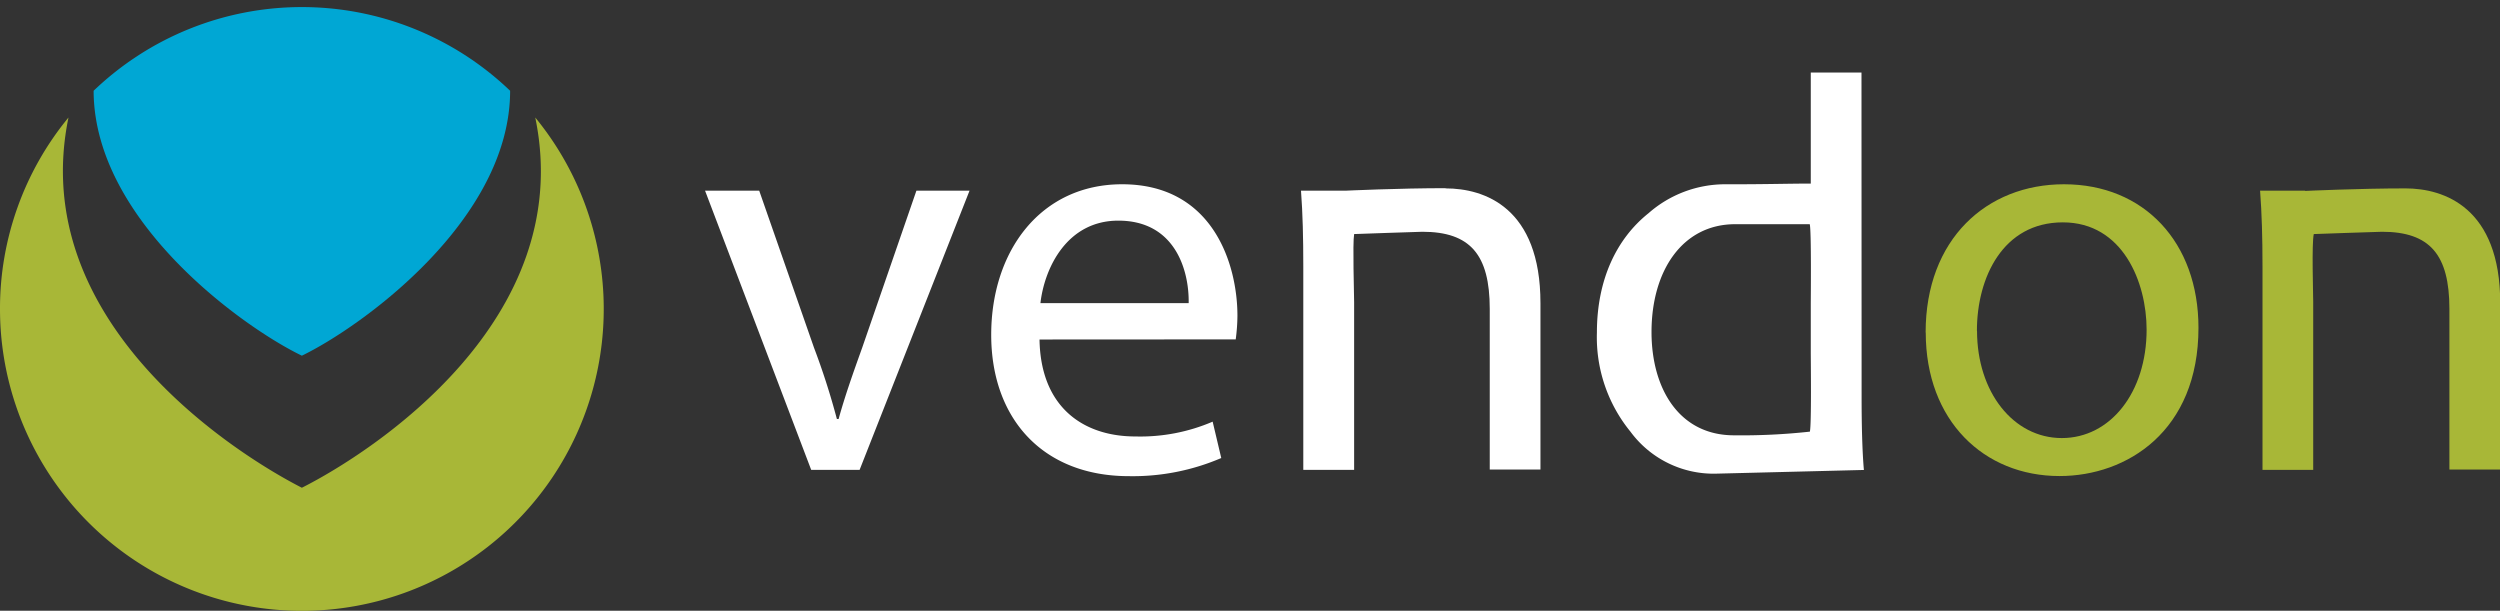
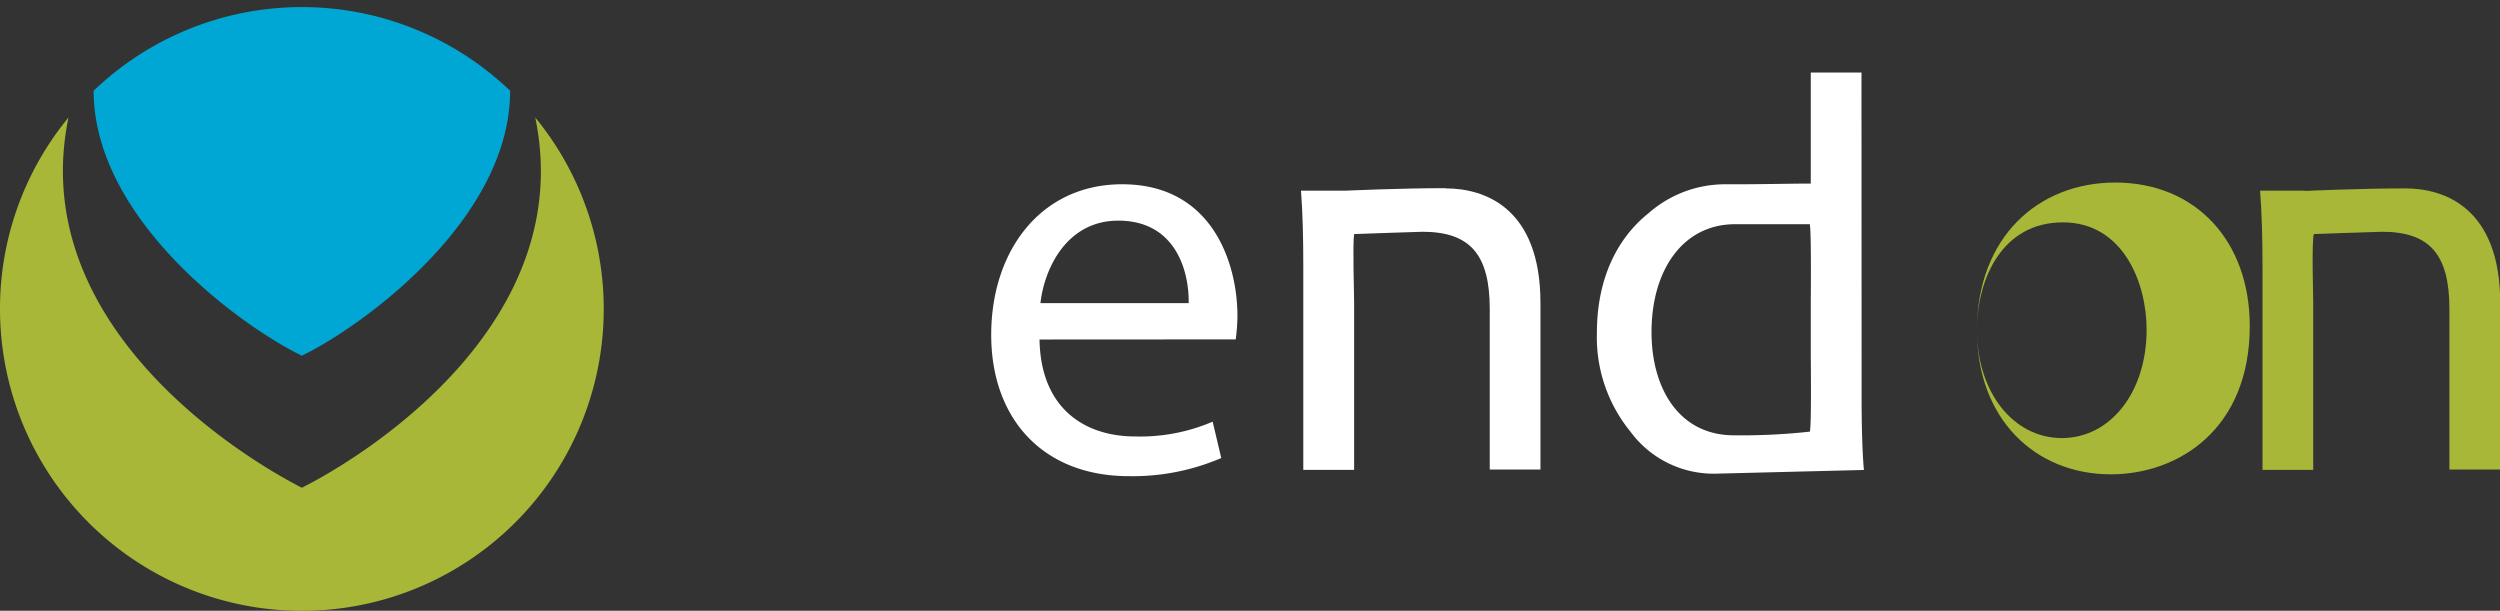
<svg xmlns="http://www.w3.org/2000/svg" viewBox="0 0 217.89 53.23">
  <rect x="0" y="0" width="217.89" height="53.23" fill="#333333" stroke="none" />
  <defs>
    <style>.cls-1{fill:#a8b737;}.cls-2{fill:#ffffff;}.cls-3{fill:#00b7e8;}.cls-3,.cls-5{opacity:0.5;}.cls-4{fill:#00a7d4;}.cls-5{fill:#b0c03a;}</style>
  </defs>
  <title>vendon_logo_flat</title>
  <g id="Layer_2" data-name="Layer 2">
-     <path class="cls-1" d="M190.91,73.08c0-4.63,2.26-9.45,7.49-9.45s7.3,5.23,7.3,9.35c0,5.48-3.17,9.45-7.39,9.45s-7.39-4-7.39-9.35m-4.47.15c0,7.69,5.07,12.51,11.66,12.51,5.88,0,12.11-3.92,12.11-12.92,0-7.44-4.73-12.51-11.72-12.51-6.73,0-12.06,4.77-12.06,12.92" transform="translate(-18.61 -44.25)" />
+     <path class="cls-1" d="M190.91,73.08c0-4.63,2.26-9.45,7.49-9.45s7.3,5.23,7.3,9.35c0,5.48-3.17,9.45-7.39,9.45s-7.39-4-7.39-9.35c0,7.69,5.07,12.51,11.66,12.51,5.88,0,12.11-3.92,12.11-12.92,0-7.44-4.73-12.51-11.72-12.51-6.73,0-12.06,4.77-12.06,12.92" transform="translate(-18.61 -44.25)" />
    <path class="cls-1" d="M219.51,60.87h-3.92c.15,2,.21,4.07.21,6.59V85.2h4.42V70.57c0-.73-.14-5.1.05-5.92,0,0,5.64-.2,5.95-.2,4.17,0,5.87,2,5.87,6.72v14h4.43V70.67c0-8.34-4.9-10-8.26-10-4,0-8.73.22-8.73.22" transform="translate(-18.61 -44.25)" />
-     <path class="cls-2" d="M84.78,60.87l4.77,13.67a62.94,62.94,0,0,1,2,6.23h.15c.55-2,1.26-4,2.06-6.23l4.72-13.67h4.63L93.53,85.2H89.31L80.06,60.87Z" transform="translate(-18.61 -44.25)" />
    <path class="cls-2" d="M109.21,73.84c.1,6,3.92,8.45,8.35,8.45A16,16,0,0,0,124.3,81l.75,3.17A19.56,19.56,0,0,1,117,85.75c-7.49,0-12-5-12-12.32s4.32-13.12,11.41-13.12c7.94,0,10.05,7,10.05,11.46a16.3,16.3,0,0,1-.15,2.06Zm13-3.17c.05-2.82-1.16-7.19-6.13-7.19-4.48,0-6.44,4.13-6.79,7.19Z" transform="translate(-18.61 -44.25)" />
    <path class="cls-2" d="M144.6,60.65c-4,0-8.73.22-8.73.22H132c.15,2,.2,4.07.2,6.58V85.2h4.43V70.57c0-.73-.14-5.1,0-5.92,0,0,5.65-.2,5.95-.2,4.17,0,5.87,2,5.87,6.72v14h4.42V70.67c0-8.34-4.89-10-8.26-10" transform="translate(-18.61 -44.25)" />
    <path class="cls-2" d="M180.85,50.57h-4.42v9.68c-1.87,0-3.82.06-6.57.06l-.35,0-.52,0a10.12,10.12,0,0,0-6.71,2.53c-2.75,2.2-4.49,5.74-4.49,10.4a13,13,0,0,0,2.93,8.64,9,9,0,0,0,7.54,3.65l12.8-.32c-.15-1.66-.2-4.13-.2-6.29Zm-4.5,31.3a54.47,54.47,0,0,1-6.61.32c-4.78,0-7.19-4.07-7.19-9,0-5.38,2.72-9.4,7.29-9.4,3.32,0,4.57,0,6.5,0,.15.55.09,6.47.09,7V75c0,.71.07,6.27-.08,6.87" transform="translate(-18.61 -44.25)" />
    <polygon class="cls-3" points="26.31 31 26.31 30.99 26.31 31 26.31 31" />
    <path class="cls-4" d="M26.77,52.16a26.23,26.23,0,0,1,36.3,0c0,11.29-13,20.6-18.15,23.09C39.75,72.76,26.79,63.45,26.77,52.16Z" transform="translate(-18.61 -44.25)" />
    <path class="cls-1" d="M18.61,71.17A26.31,26.31,0,1,0,65.26,54.49C68.93,72.16,51,83.69,44.92,86.76c-6-3.07-24-14.59-20.34-32.27A26.2,26.2,0,0,0,18.61,71.17Z" transform="translate(-18.61 -44.25)" />
-     <polygon class="cls-5" points="26.3 0 26.31 0 26.31 0 26.3 0" />
  </g>
</svg>